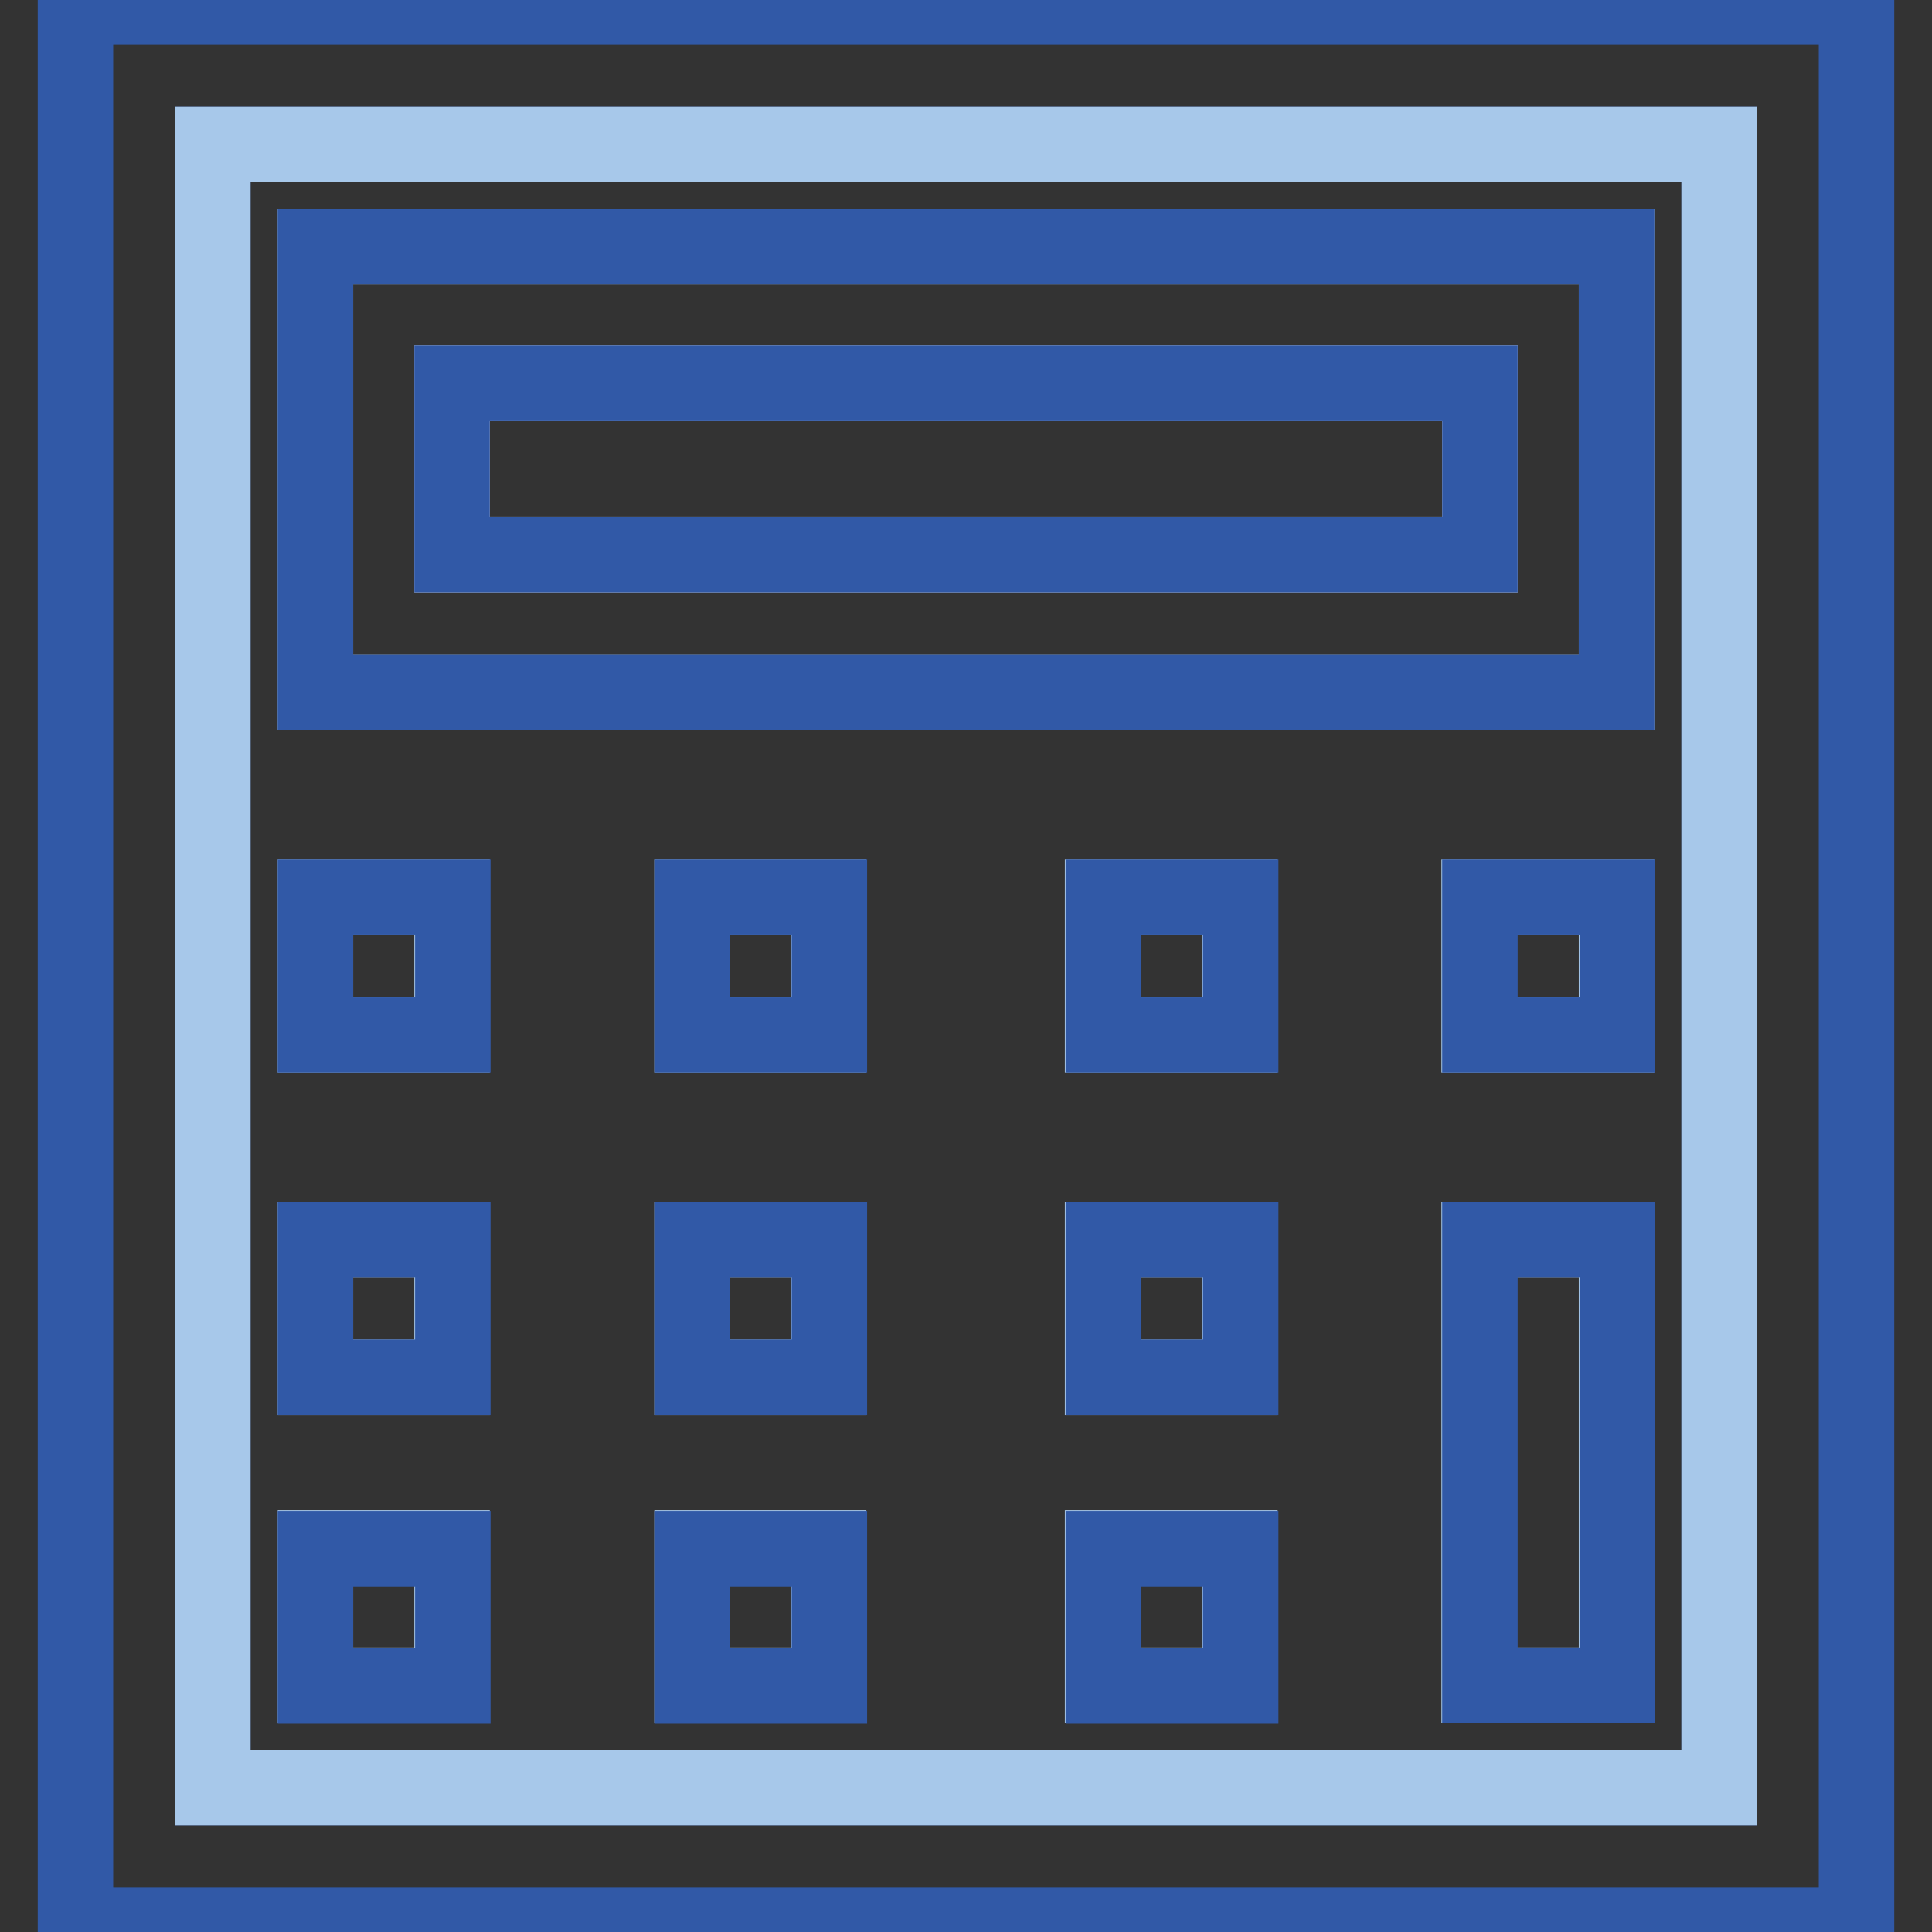
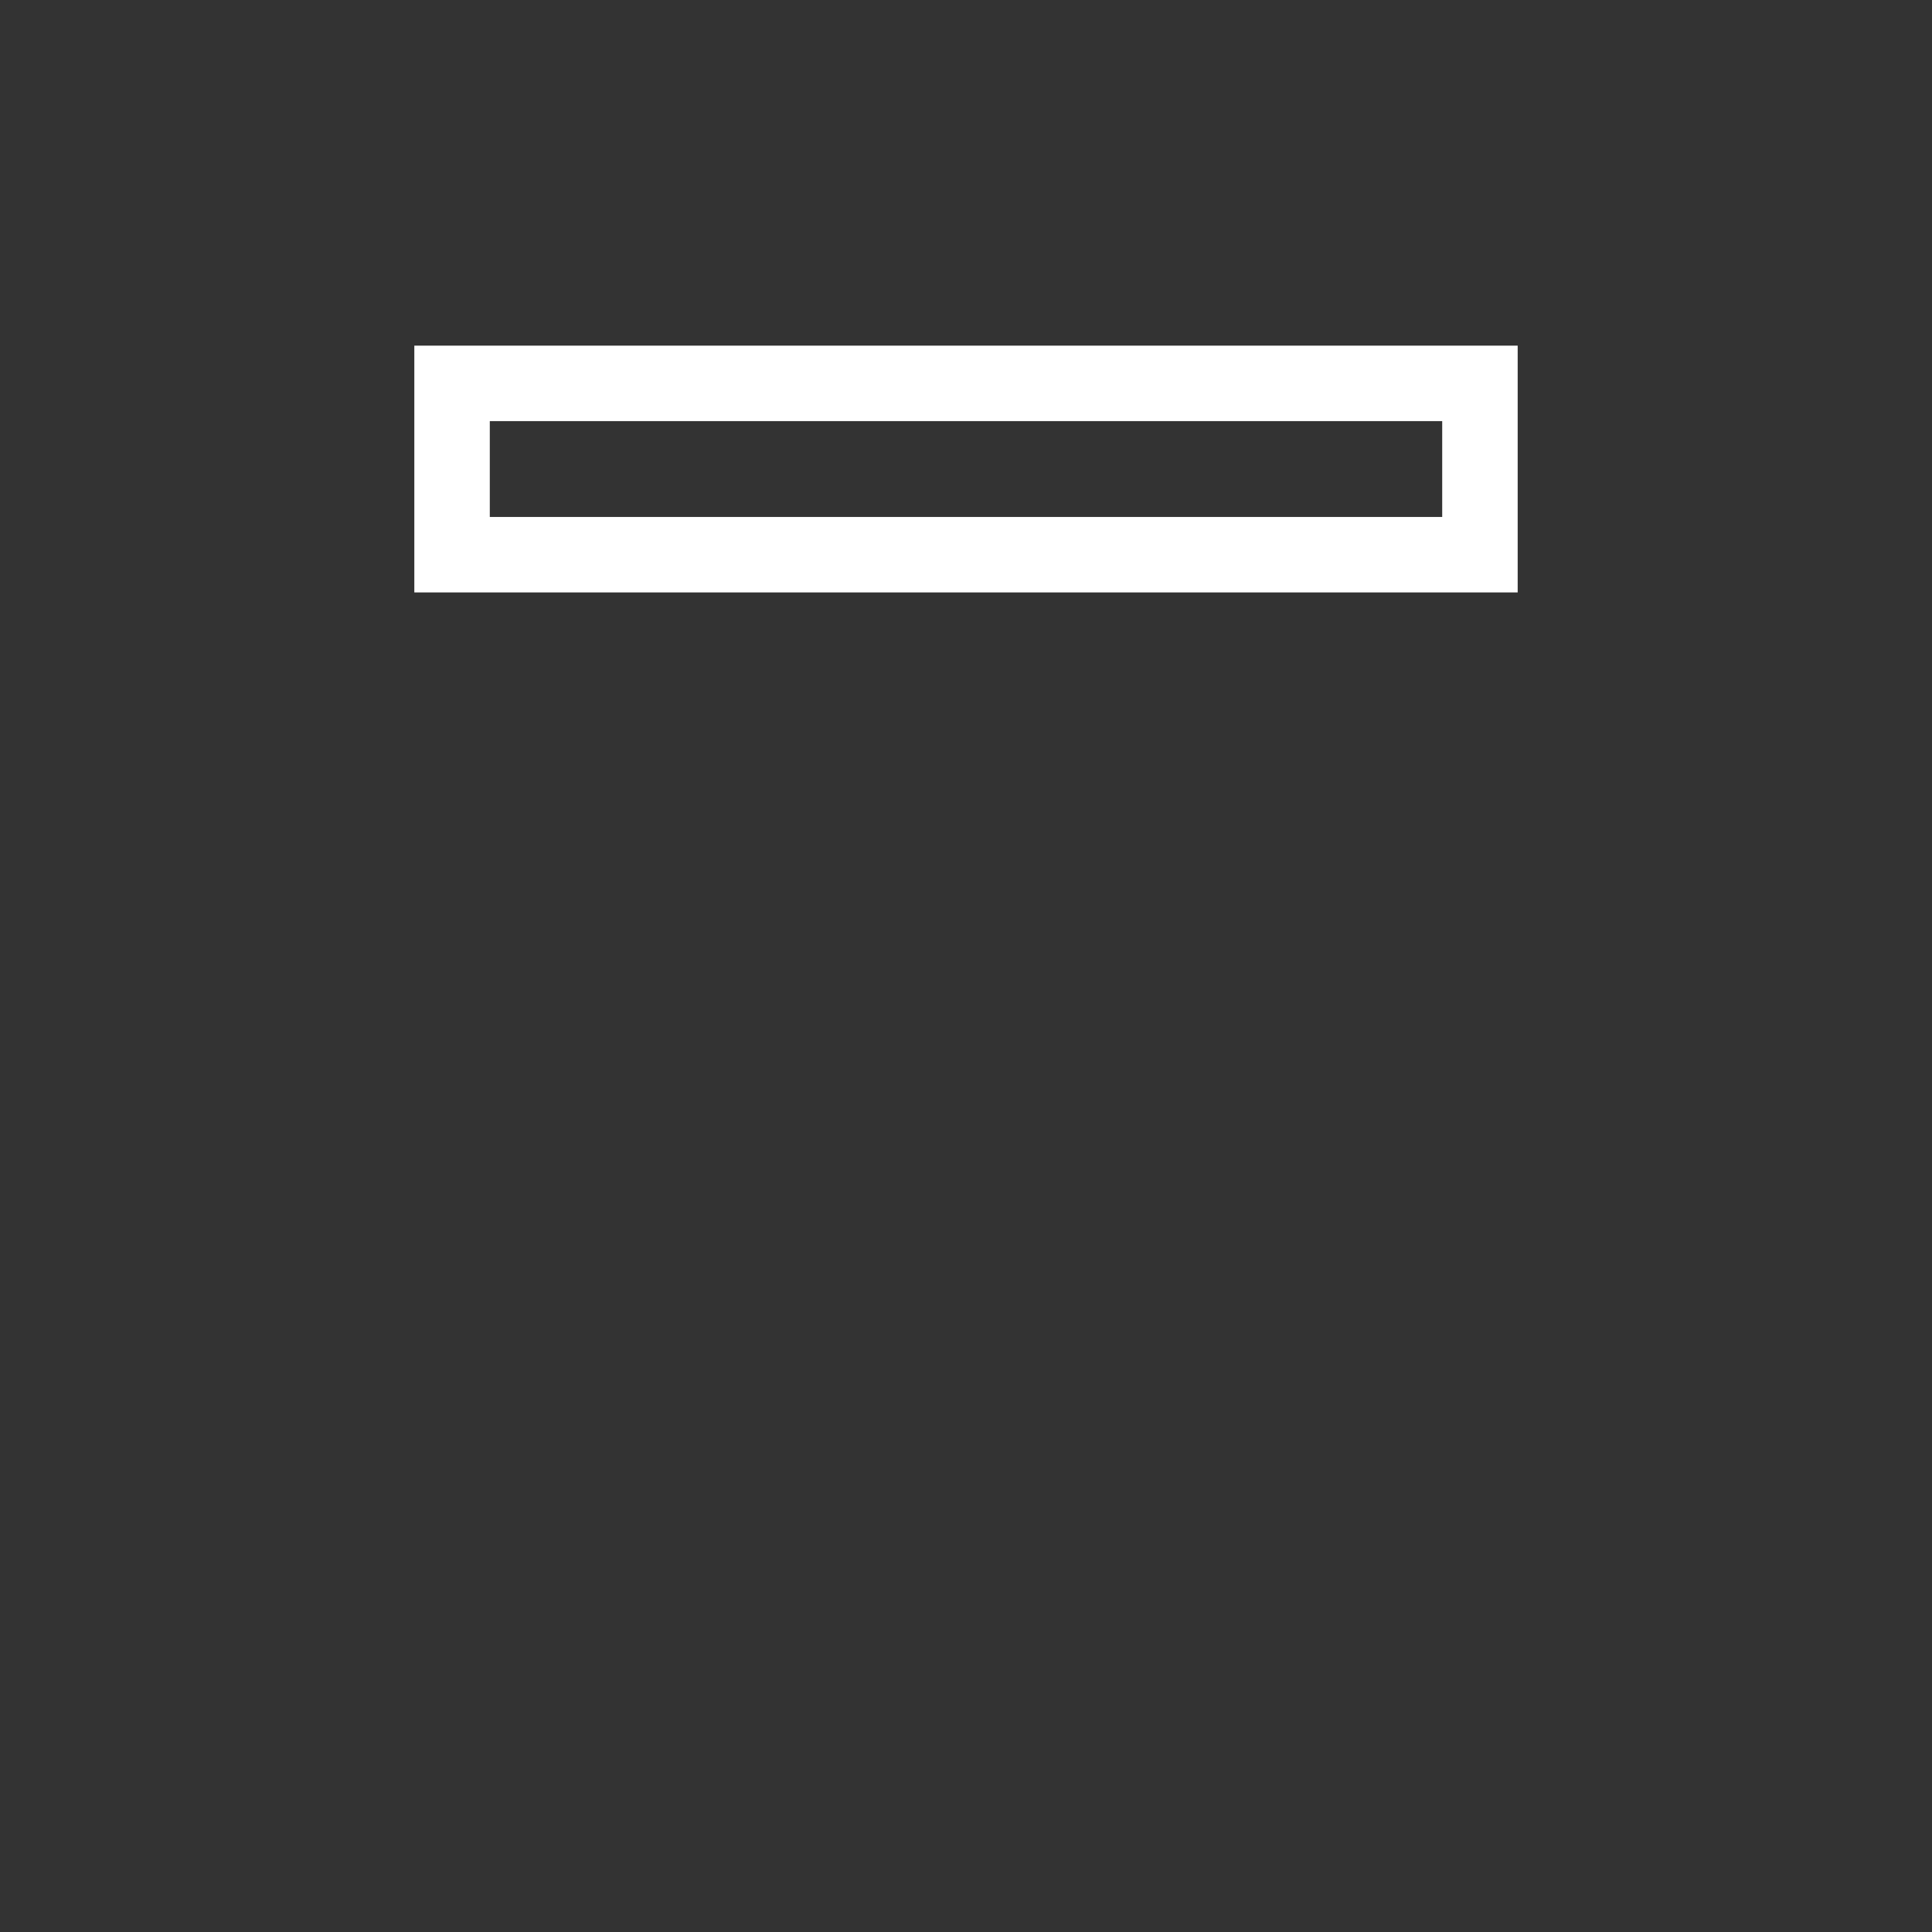
<svg xmlns="http://www.w3.org/2000/svg" version="1.1" x="0px" y="0px" viewBox="0 0 256 256" enable-background="new 0 0 256 256" xml:space="preserve">
  <rect x="0" y="0" width="256" height="256" fill="#333333" stroke="none" />
  <g>
    <path stroke-width="10" fill-opacity="0" stroke="#ffffff" d="M59.9,50.8h136.2v22.7H59.9V50.8z" />
-     <path stroke-width="10" fill-opacity="0" stroke="#3159a7" d="M246,0.9v254.2H10V0.9H246z M227.8,236.9V19.1H28.2v217.8H227.8z" />
-     <path stroke-width="10" fill-opacity="0" stroke="#a7c8ea" d="M227.8,19.1v217.8H28.2V19.1H227.8z M214.2,223.3v-59h-18.2v59H214.2z M214.2,137.1v-18.2h-18.2v18.2H214.2 z M214.2,91.7v-59H41.8v59H214.2z M164.3,223.3v-18.2h-18.2v18.2H164.3z M164.3,182.5v-18.2h-18.2v18.2H164.3z M164.3,137.1v-18.2 h-18.2v18.2H164.3z M109.8,223.3v-18.2H91.7v18.2H109.8z M109.8,182.5v-18.2H91.7v18.2H109.8z M109.8,137.1v-18.2H91.7v18.2H109.8z  M59.9,223.3v-18.2H41.8v18.2H59.9z M59.9,182.5v-18.2H41.8v18.2H59.9z M59.9,137.1v-18.2H41.8v18.2H59.9z" />
-     <path stroke-width="10" fill-opacity="0" stroke="#3159a7" d="M196.1,164.3h18.2v59h-18.2V164.3z M196.1,118.9h18.2v18.2h-18.2V118.9z M214.2,32.7v59H41.8v-59H214.2z  M196.1,73.5V50.8H59.9v22.7H196.1z M146.2,205.2h18.2v18.2h-18.2V205.2z M146.2,164.3h18.2v18.2h-18.2V164.3z M146.2,118.9h18.2 v18.2h-18.2V118.9z M91.7,205.2h18.2v18.2H91.7V205.2z M91.7,164.3h18.2v18.2H91.7V164.3z M91.7,118.9h18.2v18.2H91.7V118.9z  M41.8,205.2h18.2v18.2H41.8V205.2z M41.8,164.3h18.2v18.2H41.8V164.3z M41.8,118.9h18.2v18.2H41.8V118.9z" />
  </g>
</svg>